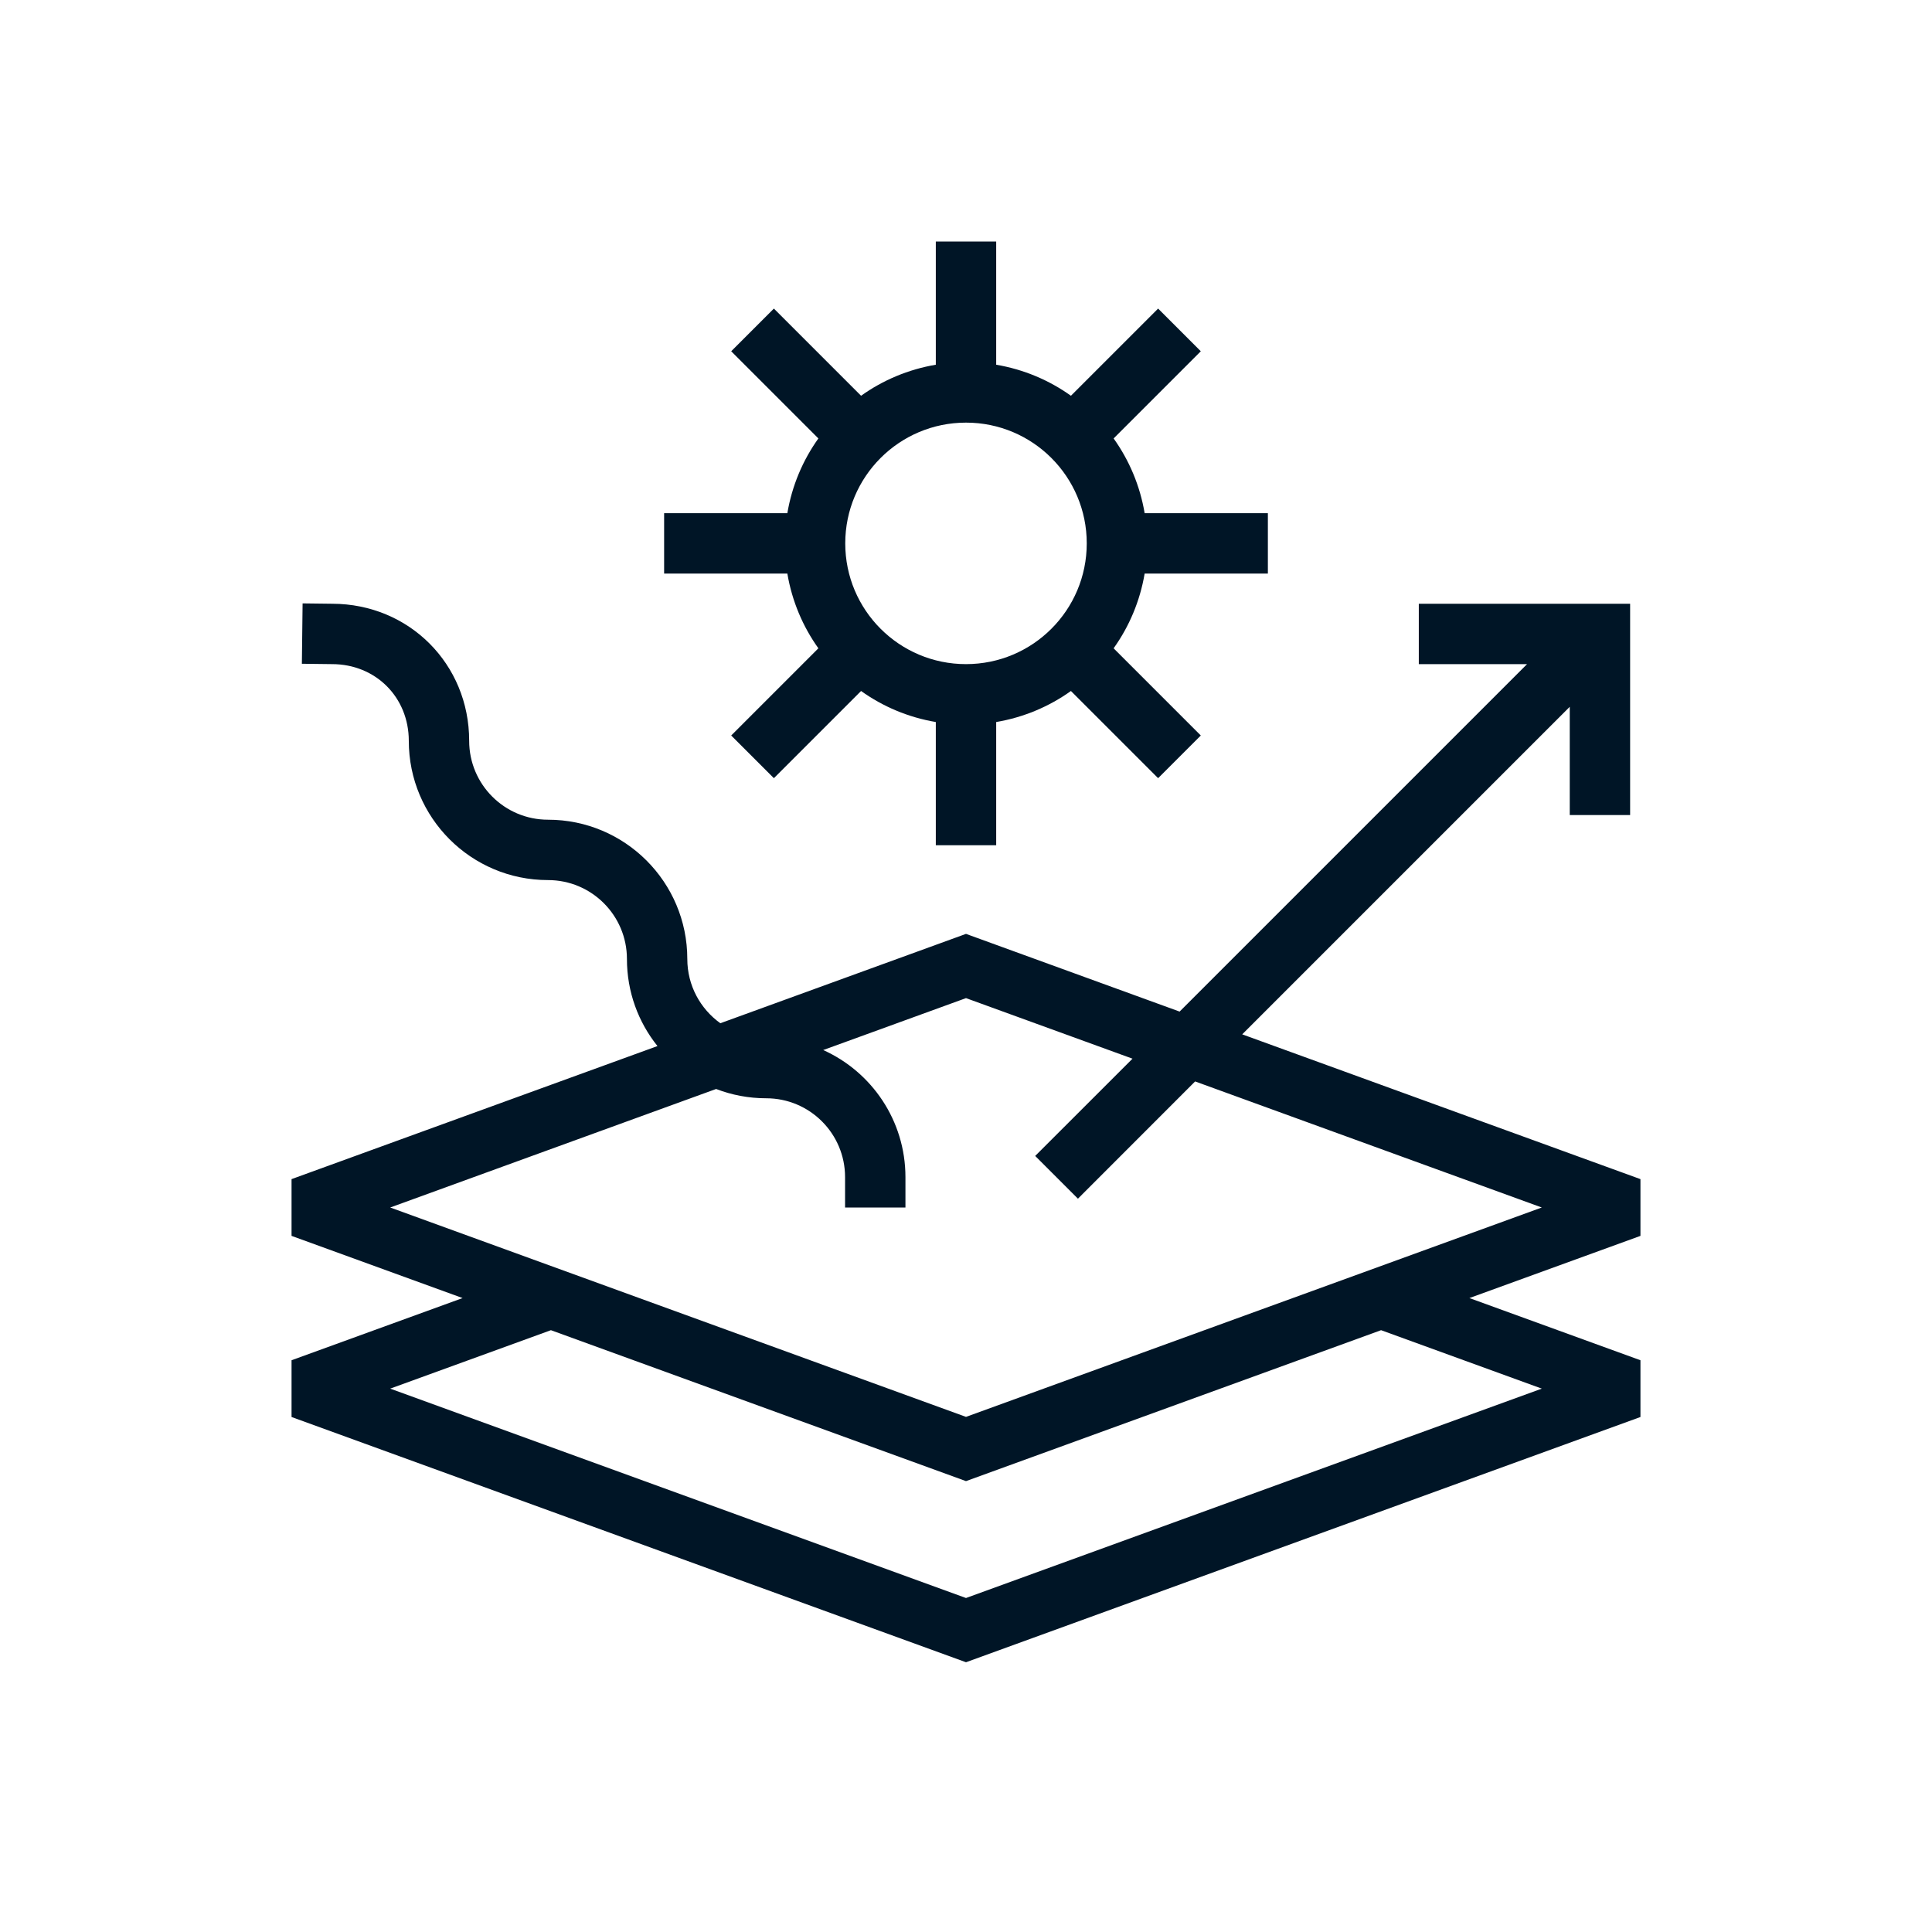
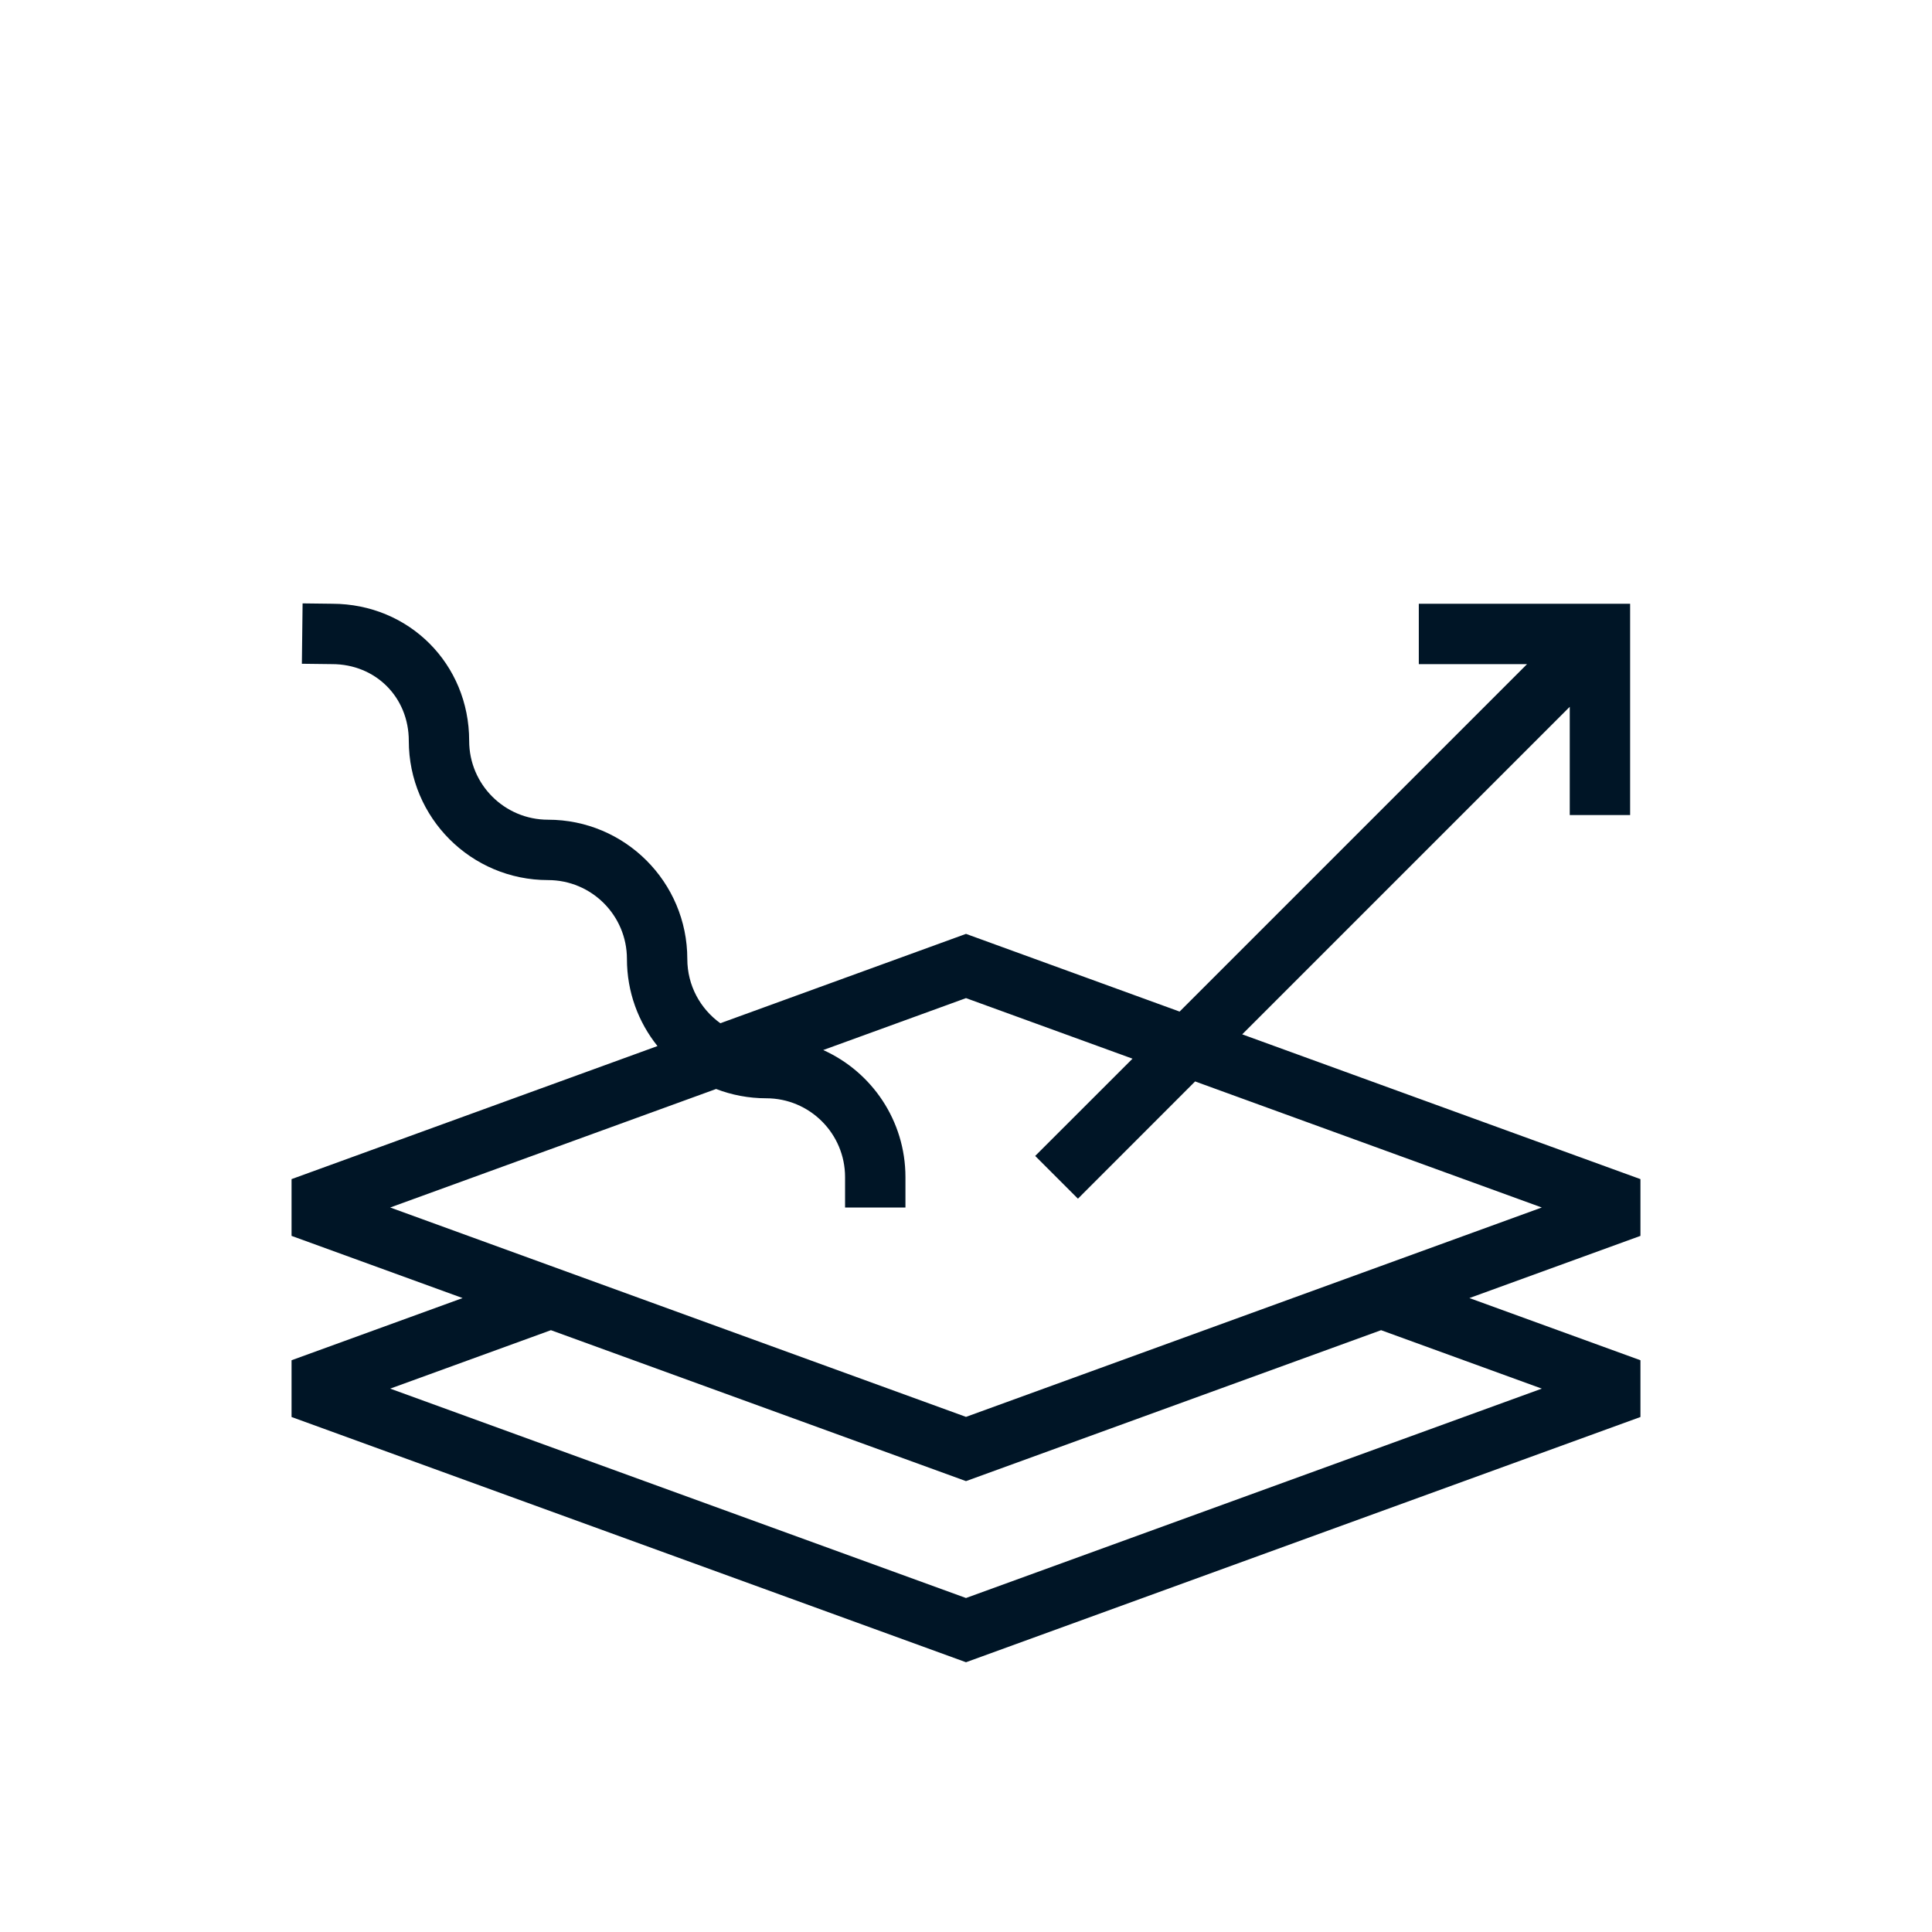
<svg xmlns="http://www.w3.org/2000/svg" width="32" height="32" viewBox="0 0 32 32" fill="none">
-   <path fill-rule="evenodd" clip-rule="evenodd" d="M17.738 6.555C17.377 6.297 16.956 6.118 16.5 6.041V4H15.5V6.041C15.044 6.118 14.623 6.297 14.262 6.555L12.818 5.111L12.111 5.818L13.555 7.262C13.297 7.623 13.118 8.044 13.041 8.5H11V9.5H13.041C13.118 9.956 13.297 10.377 13.555 10.738L12.111 12.182L12.818 12.889L14.262 11.445C14.623 11.703 15.044 11.882 15.5 11.959V14H16.5V11.959C16.956 11.882 17.377 11.703 17.738 11.445L19.182 12.889L19.889 12.182L18.445 10.738C18.703 10.377 18.882 9.956 18.959 9.5L21 9.5V8.5L18.959 8.5C18.882 8.044 18.703 7.623 18.445 7.262L19.889 5.818L19.182 5.111L17.738 6.555ZM14 9C14 7.895 14.895 7 16 7C17.105 7 18 7.895 18 9C18 10.105 17.105 11 16 11C14.895 11 14 10.105 14 9Z" fill="#001526" />
  <path fill-rule="evenodd" clip-rule="evenodd" d="M20.575 17.132L27.171 19.53V20.47L24.338 21.5L27.171 22.53V23.47L16 27.532L4.829 23.47V22.53L7.662 21.5L4.829 20.47V19.53L10.89 17.326C10.573 16.931 10.384 16.43 10.384 15.884C10.384 15.162 9.799 14.577 9.077 14.577C7.804 14.577 6.771 13.545 6.771 12.271C6.771 11.549 6.222 11 5.5 11H5.494L5 10.994L5.012 9.994L5.503 10C6.776 10.002 7.771 10.998 7.771 12.271C7.771 12.992 8.356 13.577 9.077 13.577C10.351 13.577 11.384 14.61 11.384 15.884C11.384 16.323 11.6 16.71 11.931 16.948L16 15.468L19.538 16.755L25.293 11H23.5V10H27V13.5H26V11.707L20.575 17.132ZM18.758 17.535L17.146 19.146L17.854 19.854L19.795 17.912L25.537 20L16 23.468L6.463 20L11.861 18.037C12.119 18.136 12.398 18.191 12.691 18.191C13.412 18.191 13.997 18.776 13.997 19.497V20H14.997V19.497C14.997 18.56 14.438 17.753 13.635 17.392L16 16.532L18.758 17.535ZM16 24.532L22.875 22.032L25.537 23L16 26.468L6.463 23L9.125 22.032L16 24.532Z" fill="#001526" />
</svg>